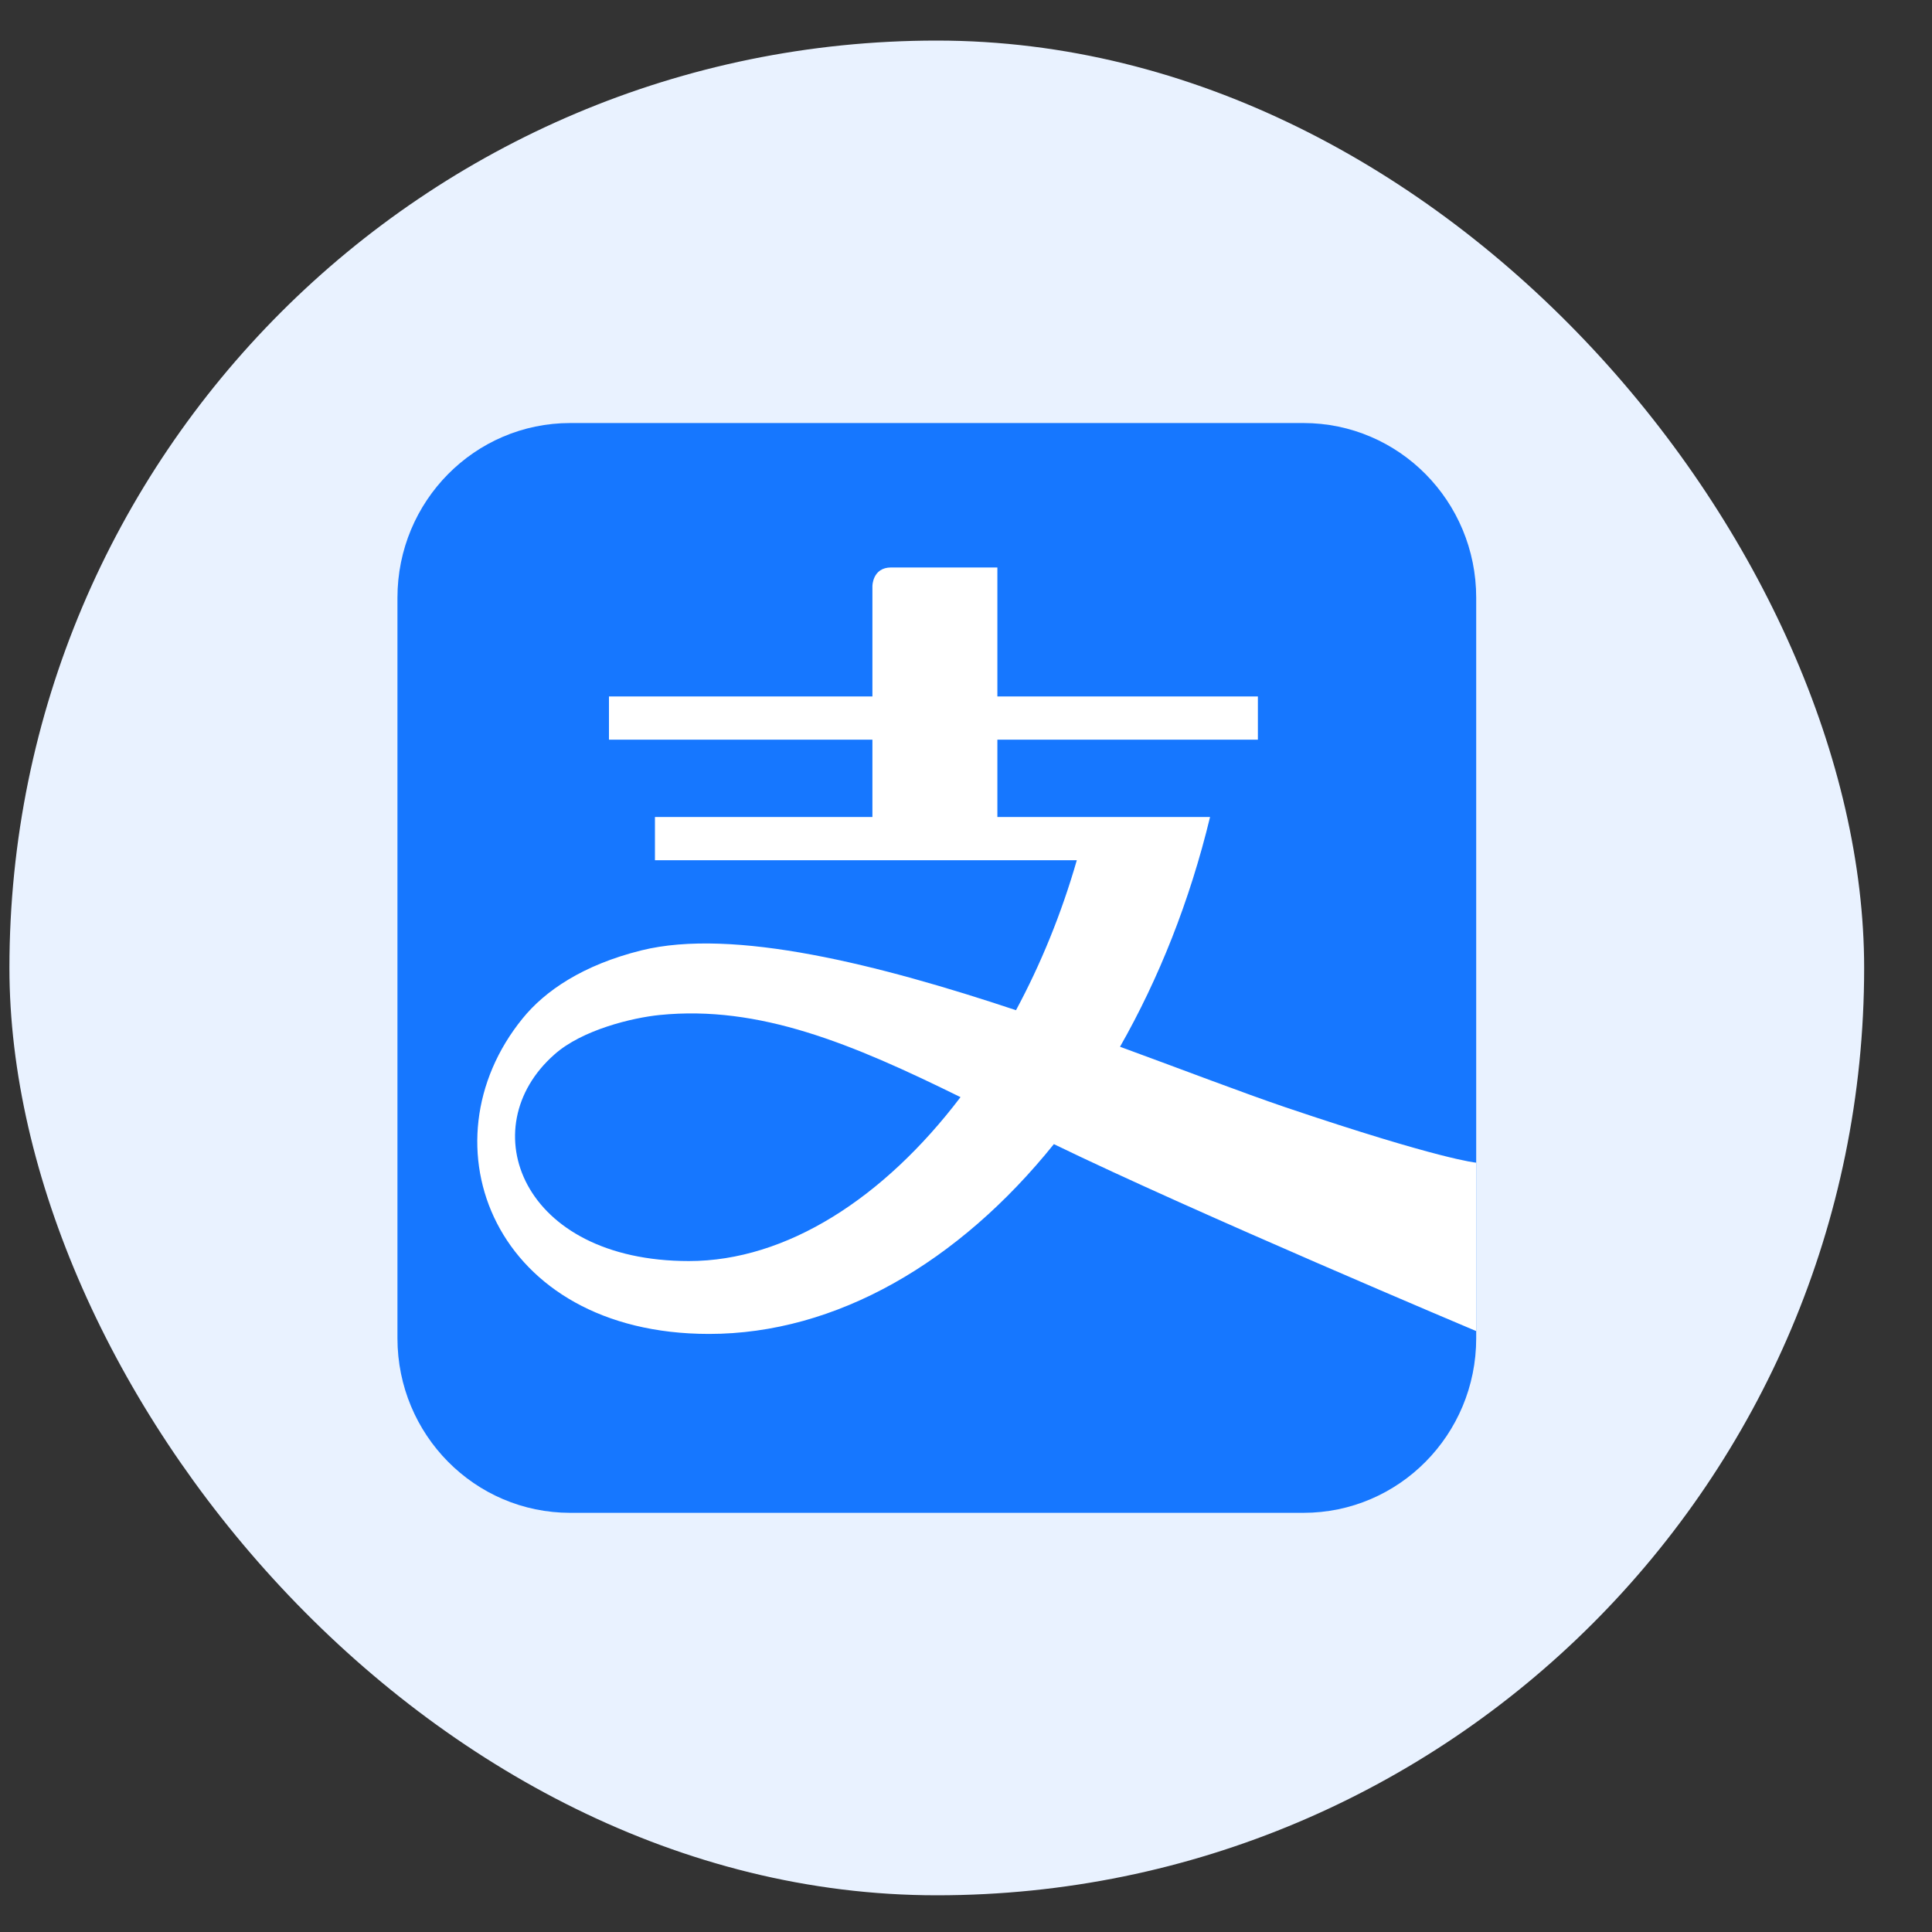
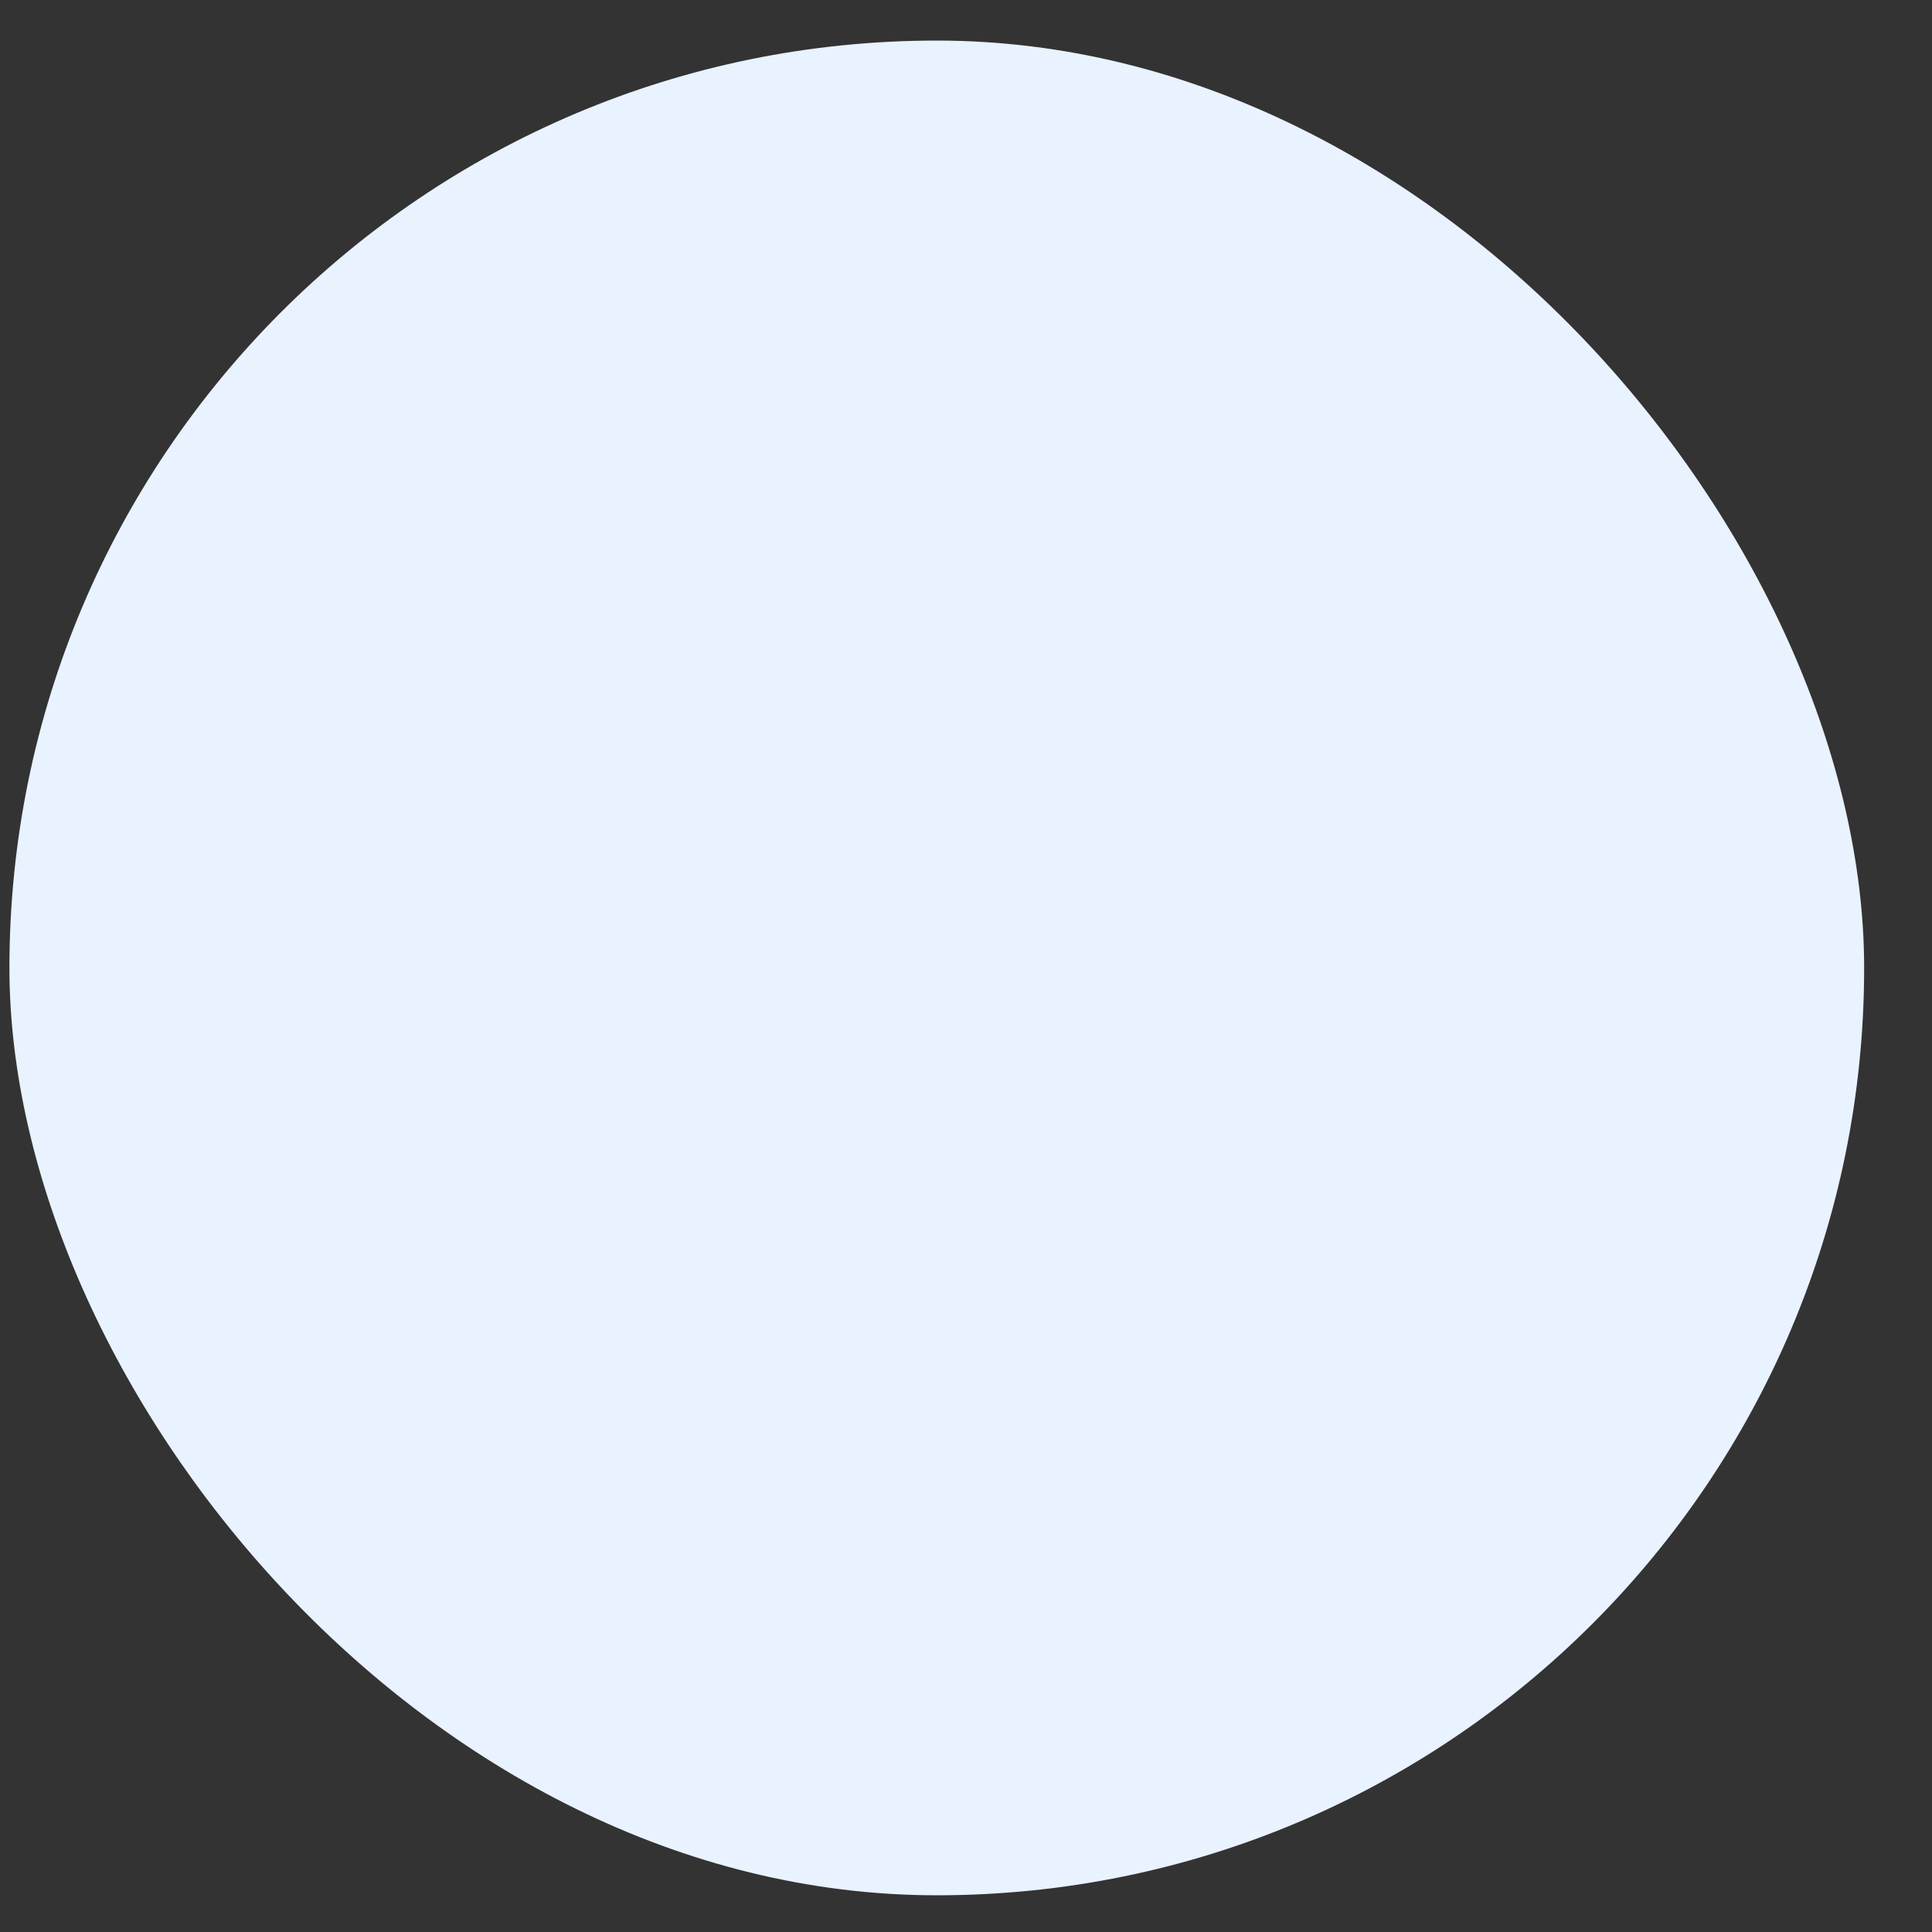
<svg xmlns="http://www.w3.org/2000/svg" width="25" height="25" viewBox="0 0 25 25" fill="none">
  <rect x="0" y="0" width="25" height="25" fill="#333333" stroke="none" />
  <rect x="0.122" y="0.525" width="24" height="24" rx="12" fill="#E9F2FF" />
-   <path d="M16.866 5.474H7.379C6.143 5.474 5.143 6.485 5.143 7.734V17.317C5.143 18.565 6.143 19.576 7.379 19.576H16.866C18.102 19.576 19.102 18.565 19.102 17.317V7.734C19.102 6.485 18.102 5.474 16.866 5.474Z" fill="#1677FF" />
-   <path d="M8.915 16.318C6.743 16.318 6.101 14.59 7.174 13.645C7.532 13.325 8.187 13.169 8.536 13.134C9.826 13.005 11.02 13.503 12.429 14.197C11.438 15.503 10.177 16.318 8.915 16.318ZM16.636 14.329C16.077 14.139 15.328 13.851 14.493 13.545C14.994 12.665 15.395 11.662 15.658 10.572H12.906V9.571H16.277V9.012H12.906V7.343H11.531C11.289 7.343 11.289 7.584 11.289 7.584V9.012H7.88V9.571H11.289V10.572H8.475V11.131H13.934C13.734 11.826 13.466 12.479 13.147 13.072C11.376 12.482 9.486 12.003 8.299 12.298C7.539 12.487 7.05 12.824 6.763 13.178C5.444 14.799 6.39 17.261 9.175 17.261C10.822 17.261 12.408 16.333 13.637 14.805C15.471 15.695 19.102 17.224 19.102 17.224V15.045C19.102 15.045 18.646 15.008 16.636 14.329Z" fill="white" />
</svg>